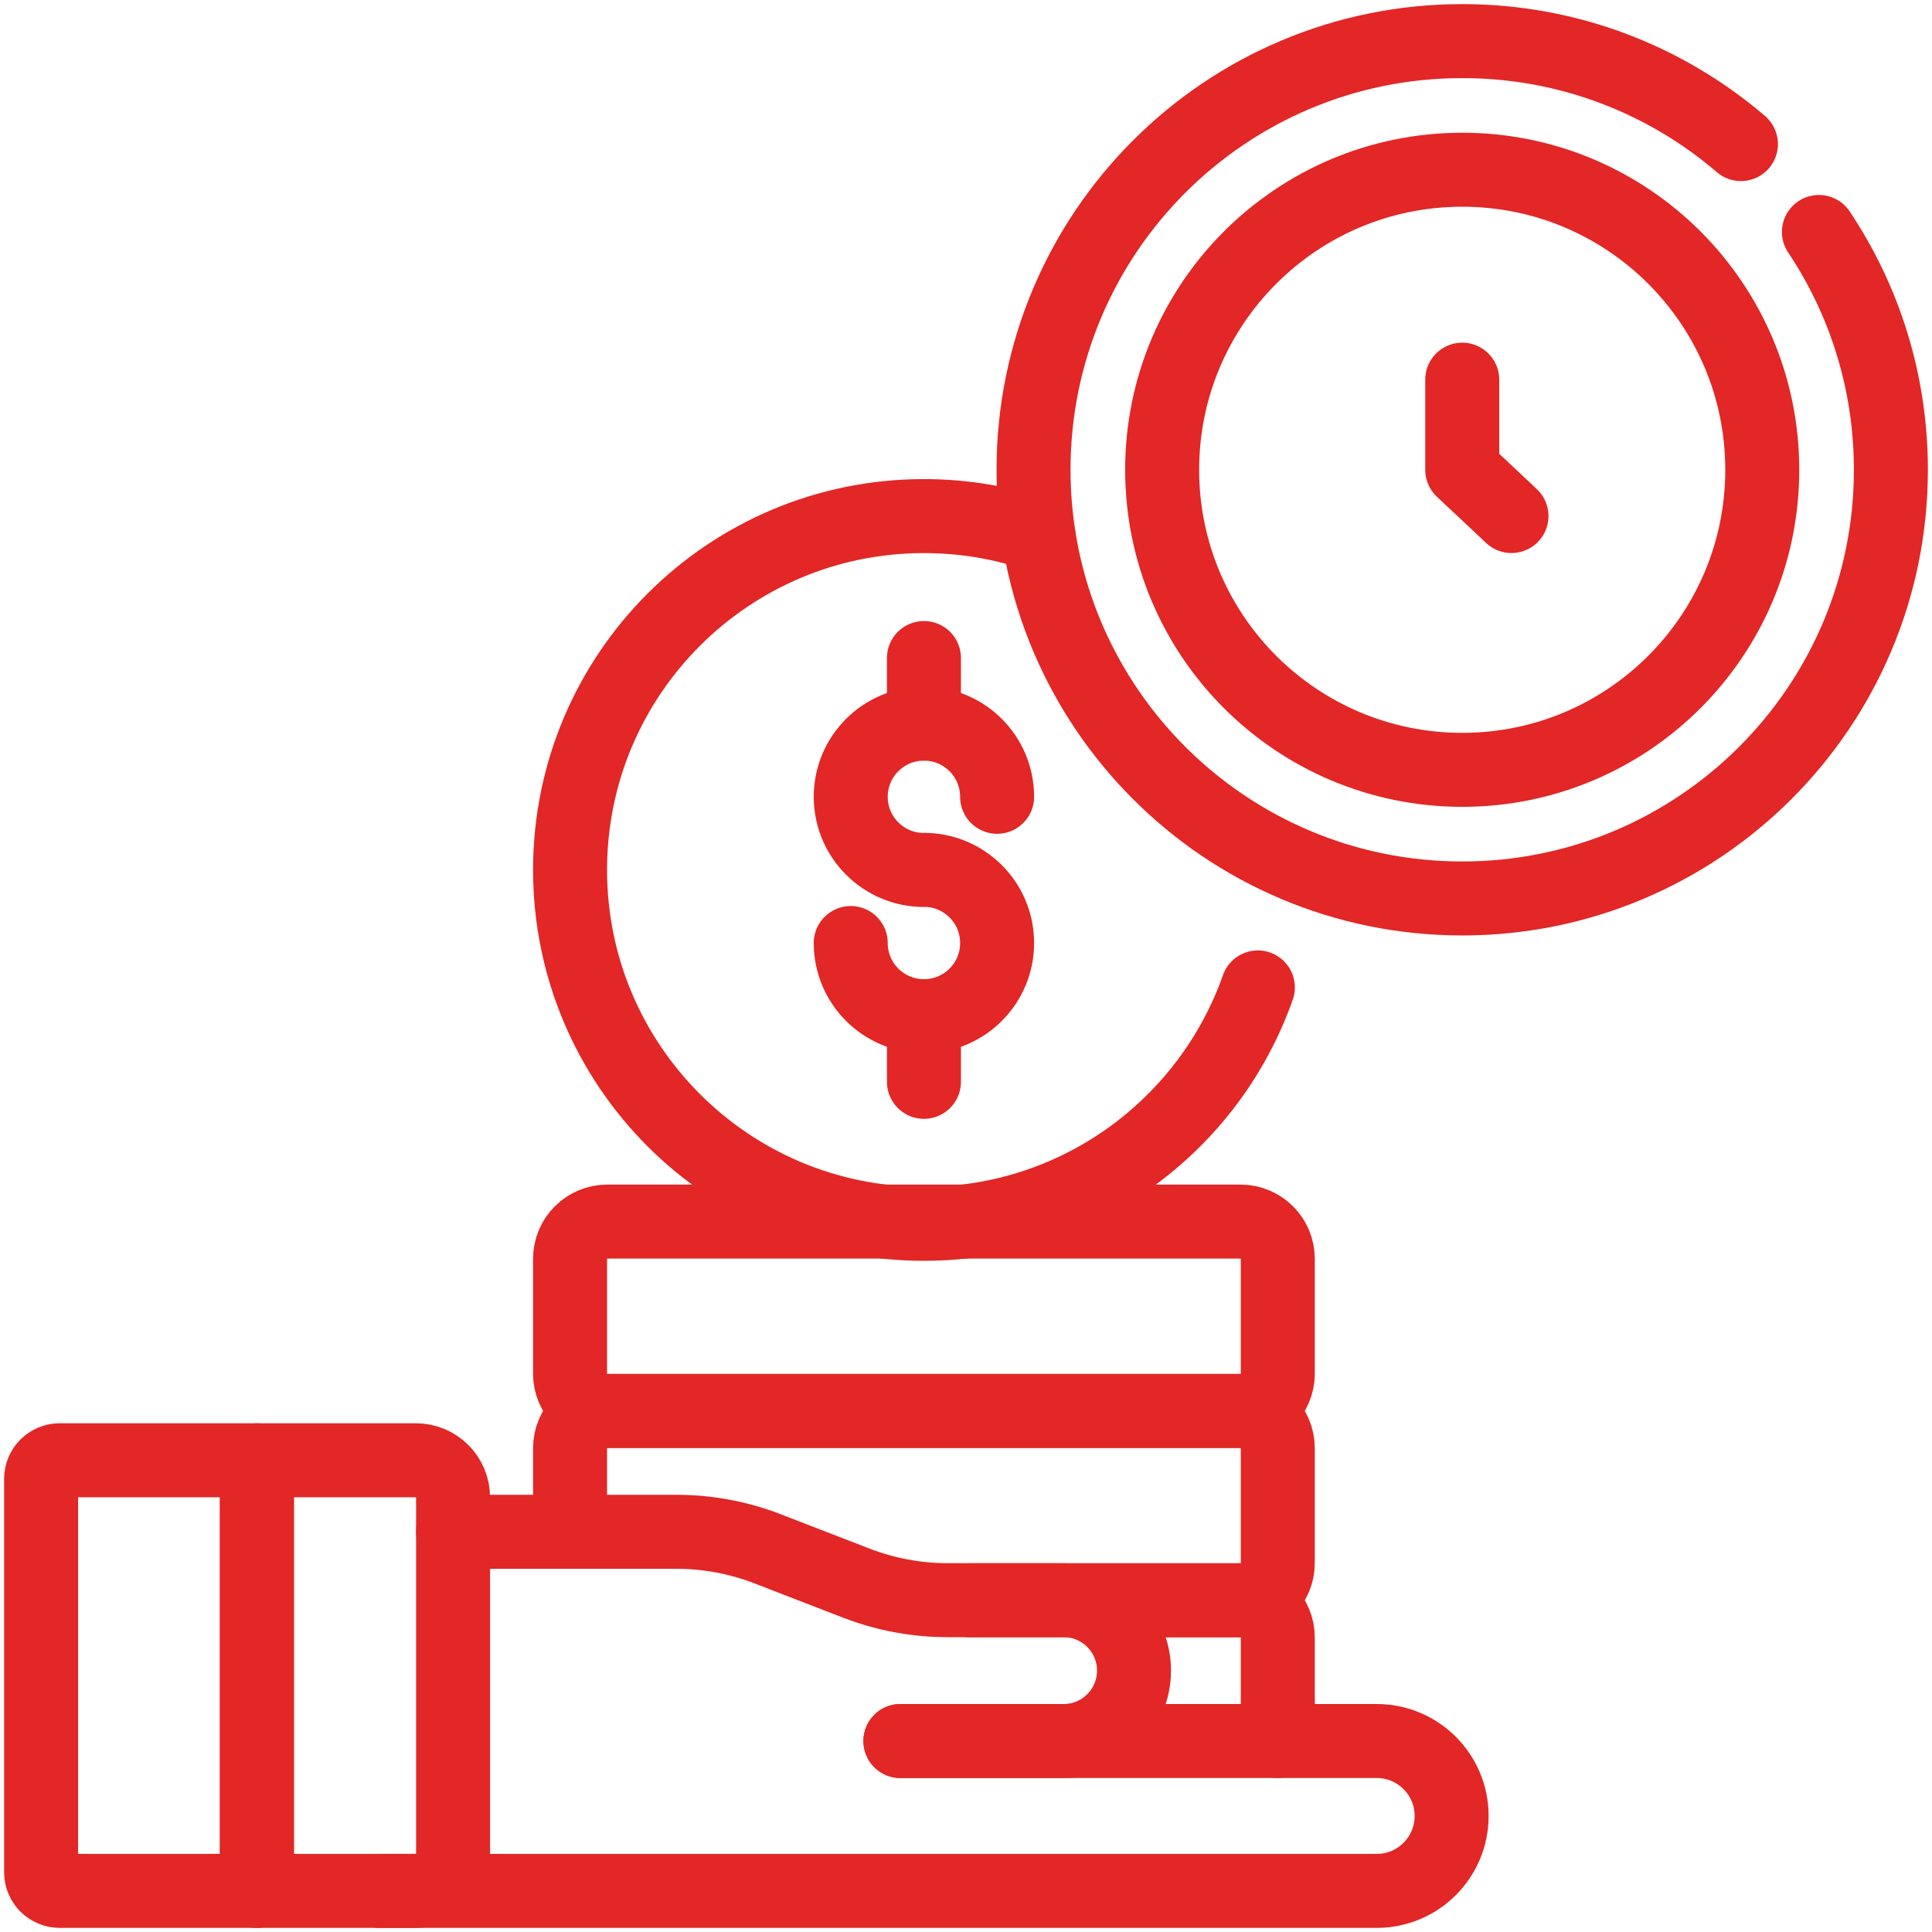
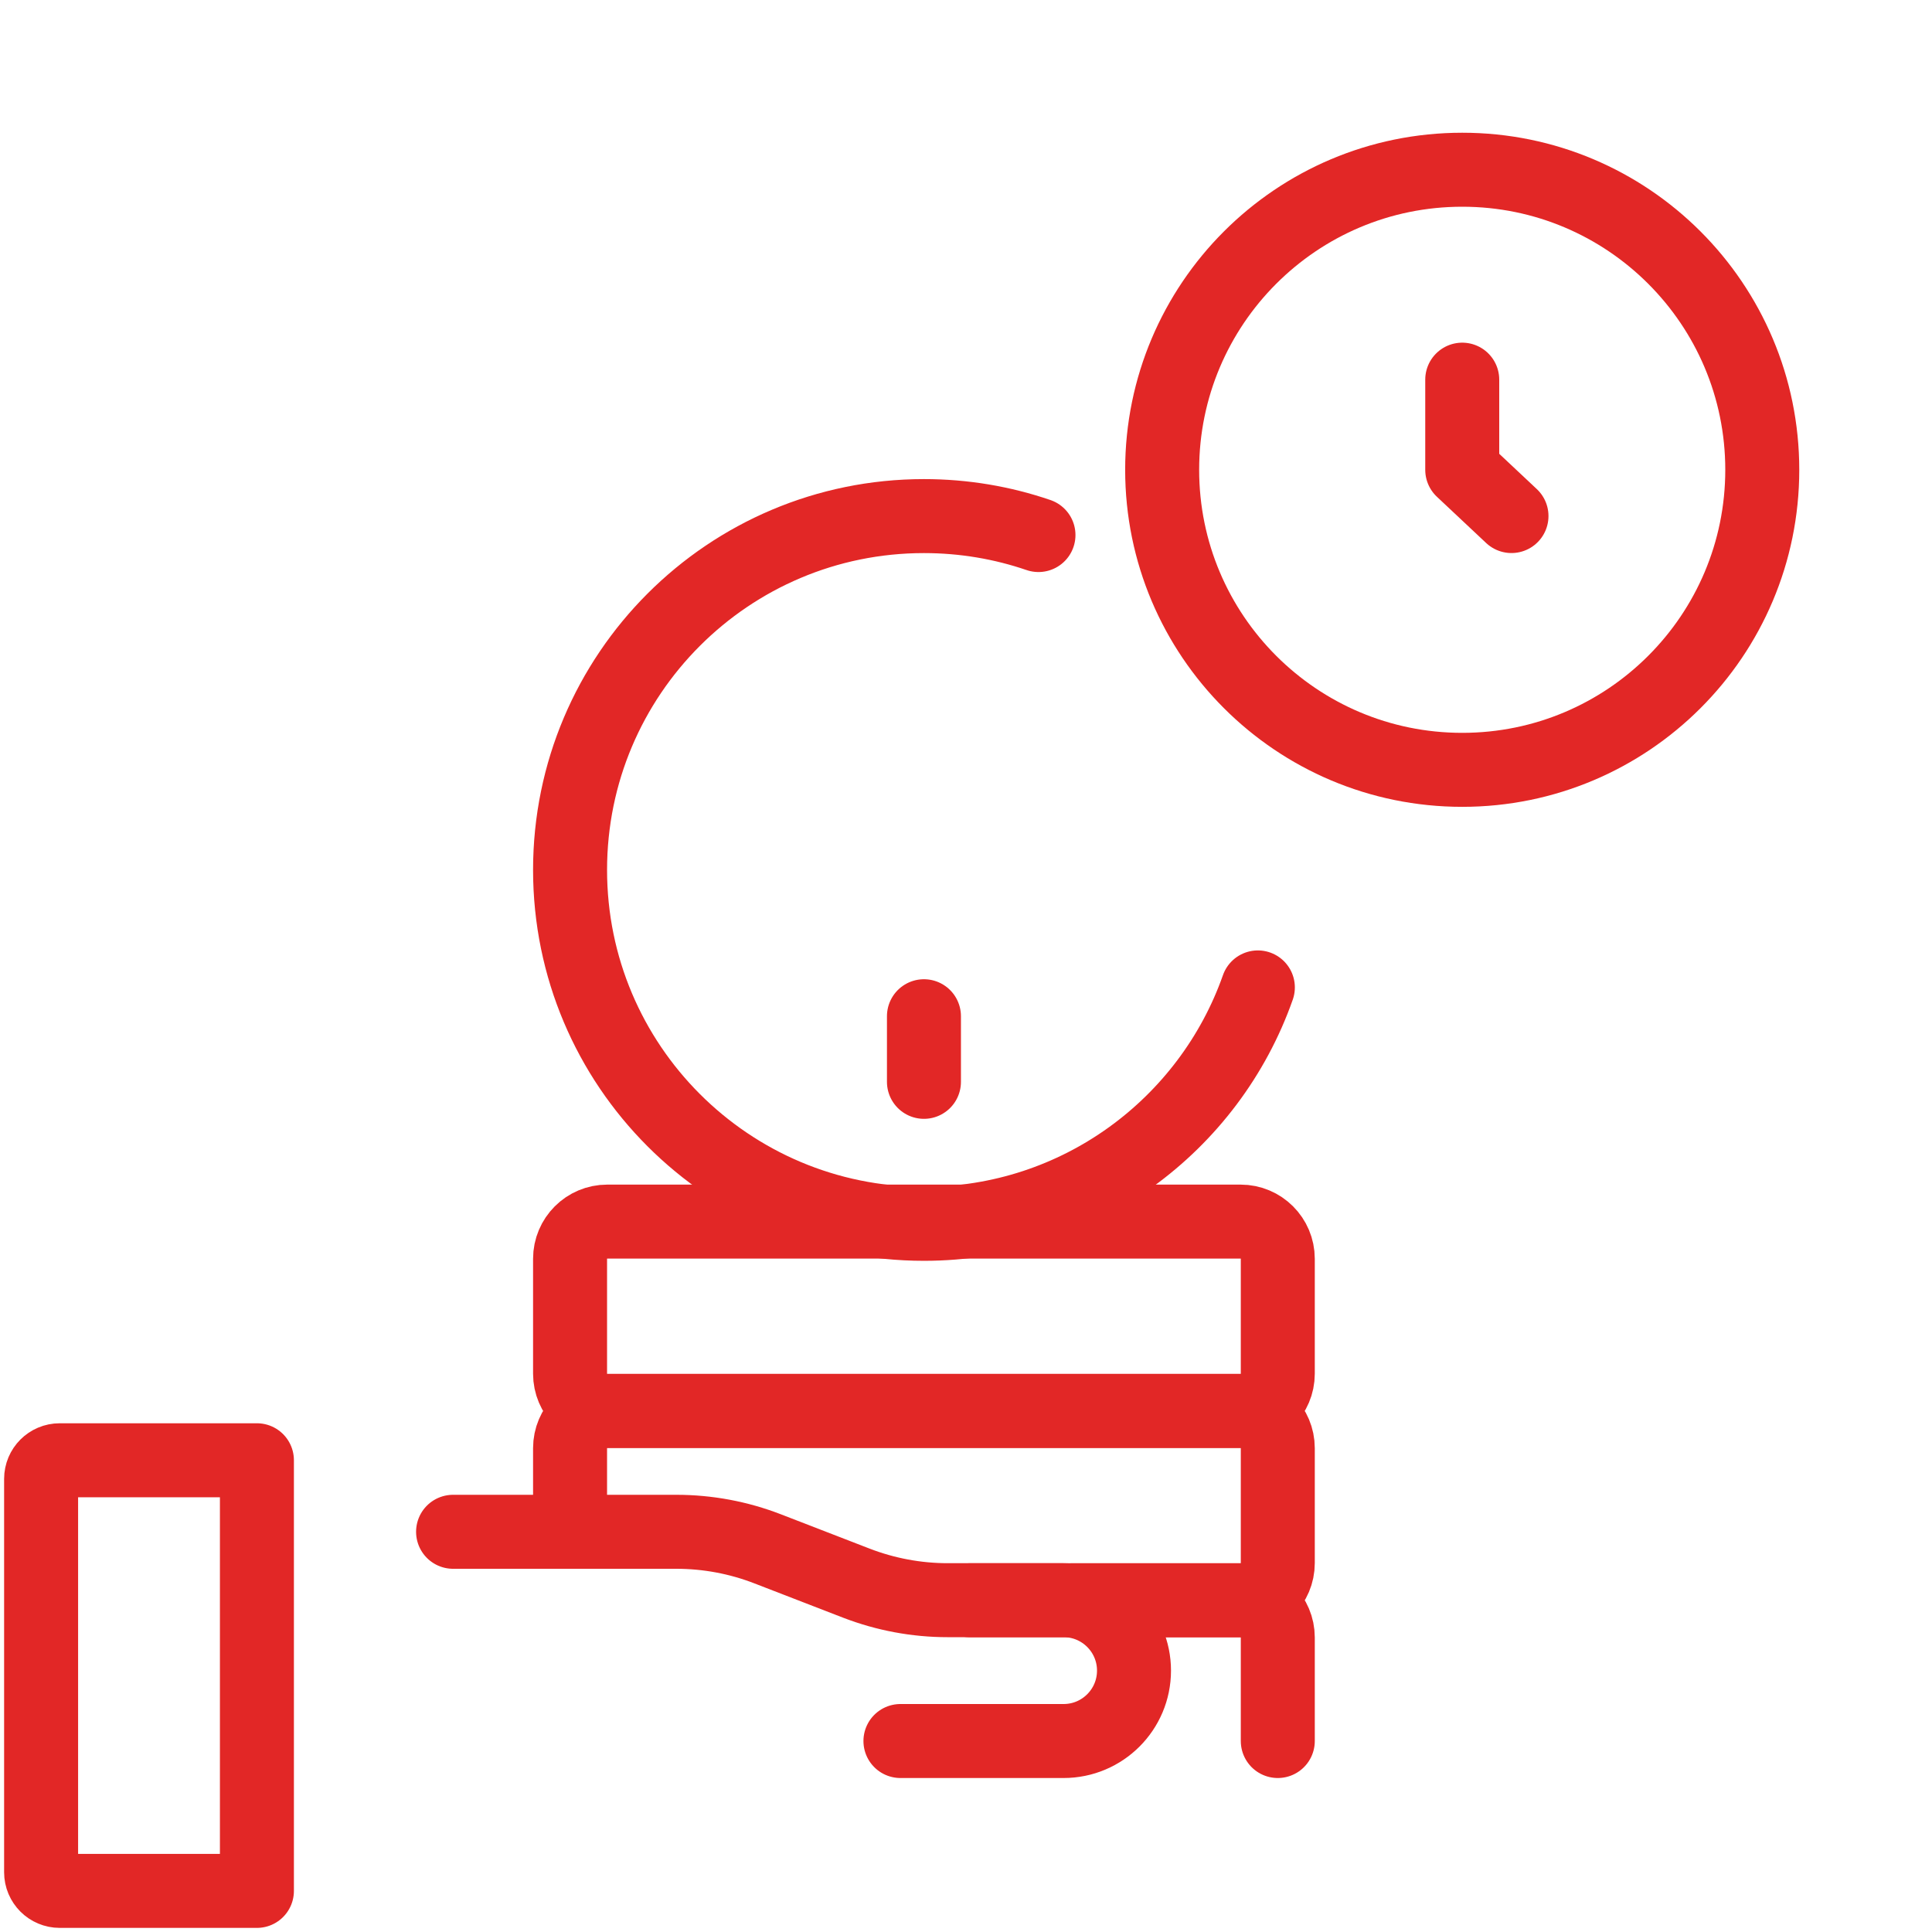
<svg xmlns="http://www.w3.org/2000/svg" width="47" height="47" viewBox="0 0 47 47" fill="none">
  <path d="M25.263 13.016C24.389 12.717 23.452 12.555 22.477 12.555C17.722 12.555 13.868 16.409 13.868 21.163C13.868 25.918 17.722 29.772 22.477 29.772C26.229 29.772 29.421 27.371 30.6 24.021" stroke="#E22726" stroke-width="1.8" stroke-miterlimit="10" stroke-linecap="round" stroke-linejoin="round" />
-   <path d="M20.696 22.941C20.696 23.924 21.494 24.721 22.477 24.721C23.46 24.721 24.257 23.924 24.257 22.941C24.257 21.958 23.46 21.161 22.477 21.161V21.164C21.494 21.164 20.696 20.367 20.696 19.384C20.696 18.401 21.494 17.604 22.477 17.604C23.46 17.604 24.257 18.401 24.257 19.384" stroke="#E22726" stroke-width="1.8" stroke-miterlimit="10" stroke-linecap="round" stroke-linejoin="round" />
-   <path d="M22.477 16.008V17.604" stroke="#E22726" stroke-width="1.8" stroke-miterlimit="10" stroke-linecap="round" stroke-linejoin="round" />
  <path d="M22.477 24.722V26.318" stroke="#E22726" stroke-width="1.8" stroke-miterlimit="10" stroke-linecap="round" stroke-linejoin="round" />
  <path d="M30.18 34.324H14.773C14.273 34.324 13.868 33.918 13.868 33.418V30.623C13.868 30.123 14.273 29.718 14.773 29.718H30.18C30.68 29.718 31.085 30.123 31.085 30.623V33.418C31.085 33.918 30.68 34.324 30.18 34.324Z" stroke="#E22726" stroke-width="1.8" stroke-miterlimit="10" stroke-linecap="round" stroke-linejoin="round" />
  <path d="M13.868 37.264V35.23C13.868 34.73 14.273 34.324 14.773 34.324H30.18C30.68 34.324 31.085 34.73 31.085 35.23V38.025C31.085 38.525 30.68 38.93 30.18 38.93H26.075" stroke="#E22726" stroke-width="1.8" stroke-miterlimit="10" stroke-linecap="round" stroke-linejoin="round" />
  <path d="M23.598 38.93H30.18C30.68 38.93 31.085 39.335 31.085 39.835V42.354" stroke="#E22726" stroke-width="1.8" stroke-miterlimit="10" stroke-linecap="round" stroke-linejoin="round" />
  <path d="M11.022 37.264H16.451C17.212 37.264 17.966 37.404 18.675 37.679L20.831 38.513C21.541 38.787 22.295 38.928 23.055 38.928H25.874C26.82 38.928 27.587 39.695 27.587 40.641C27.587 41.587 26.82 42.354 25.874 42.354H21.905" stroke="#E22726" stroke-width="1.8" stroke-miterlimit="10" stroke-linecap="round" stroke-linejoin="round" />
-   <path d="M21.904 42.354H33.492C34.498 42.354 35.314 43.17 35.314 44.177C35.314 45.184 34.498 46 33.492 46H9.234" stroke="#E22726" stroke-width="1.8" stroke-miterlimit="10" stroke-linecap="round" stroke-linejoin="round" />
-   <path d="M11.022 36.429V45.095C11.022 45.595 10.617 46 10.116 46H6.25V35.524H10.116C10.617 35.524 11.022 35.929 11.022 36.429Z" stroke="#E22726" stroke-width="1.8" stroke-miterlimit="10" stroke-linecap="round" stroke-linejoin="round" />
  <path d="M6.25 35.524V46H1.453C1.203 46 1 45.797 1 45.547V35.977C1 35.727 1.203 35.524 1.453 35.524H6.25Z" stroke="#E22726" stroke-width="1.8" stroke-miterlimit="10" stroke-linecap="round" stroke-linejoin="round" />
  <path d="M35.572 4.129C31.54 4.129 28.272 7.398 28.272 11.429C28.272 15.46 31.54 18.728 35.572 18.728C39.603 18.728 42.871 15.46 42.871 11.429C42.871 7.398 39.603 4.129 35.572 4.129Z" stroke="#E22726" stroke-width="1.8" stroke-miterlimit="10" stroke-linecap="round" stroke-linejoin="round" />
-   <path d="M44.249 5.643C45.355 7.298 46 9.288 46 11.428C46 17.188 41.331 21.857 35.572 21.857C29.812 21.857 25.143 17.188 25.143 11.428C25.143 5.669 29.812 1 35.572 1C38.16 1 40.529 1.943 42.352 3.505" stroke="#E22726" stroke-width="1.8" stroke-miterlimit="10" stroke-linecap="round" stroke-linejoin="round" />
  <path d="M35.572 9.236V11.429L36.77 12.554" stroke="#E22726" stroke-width="1.8" stroke-miterlimit="10" stroke-linecap="round" stroke-linejoin="round" />
</svg>